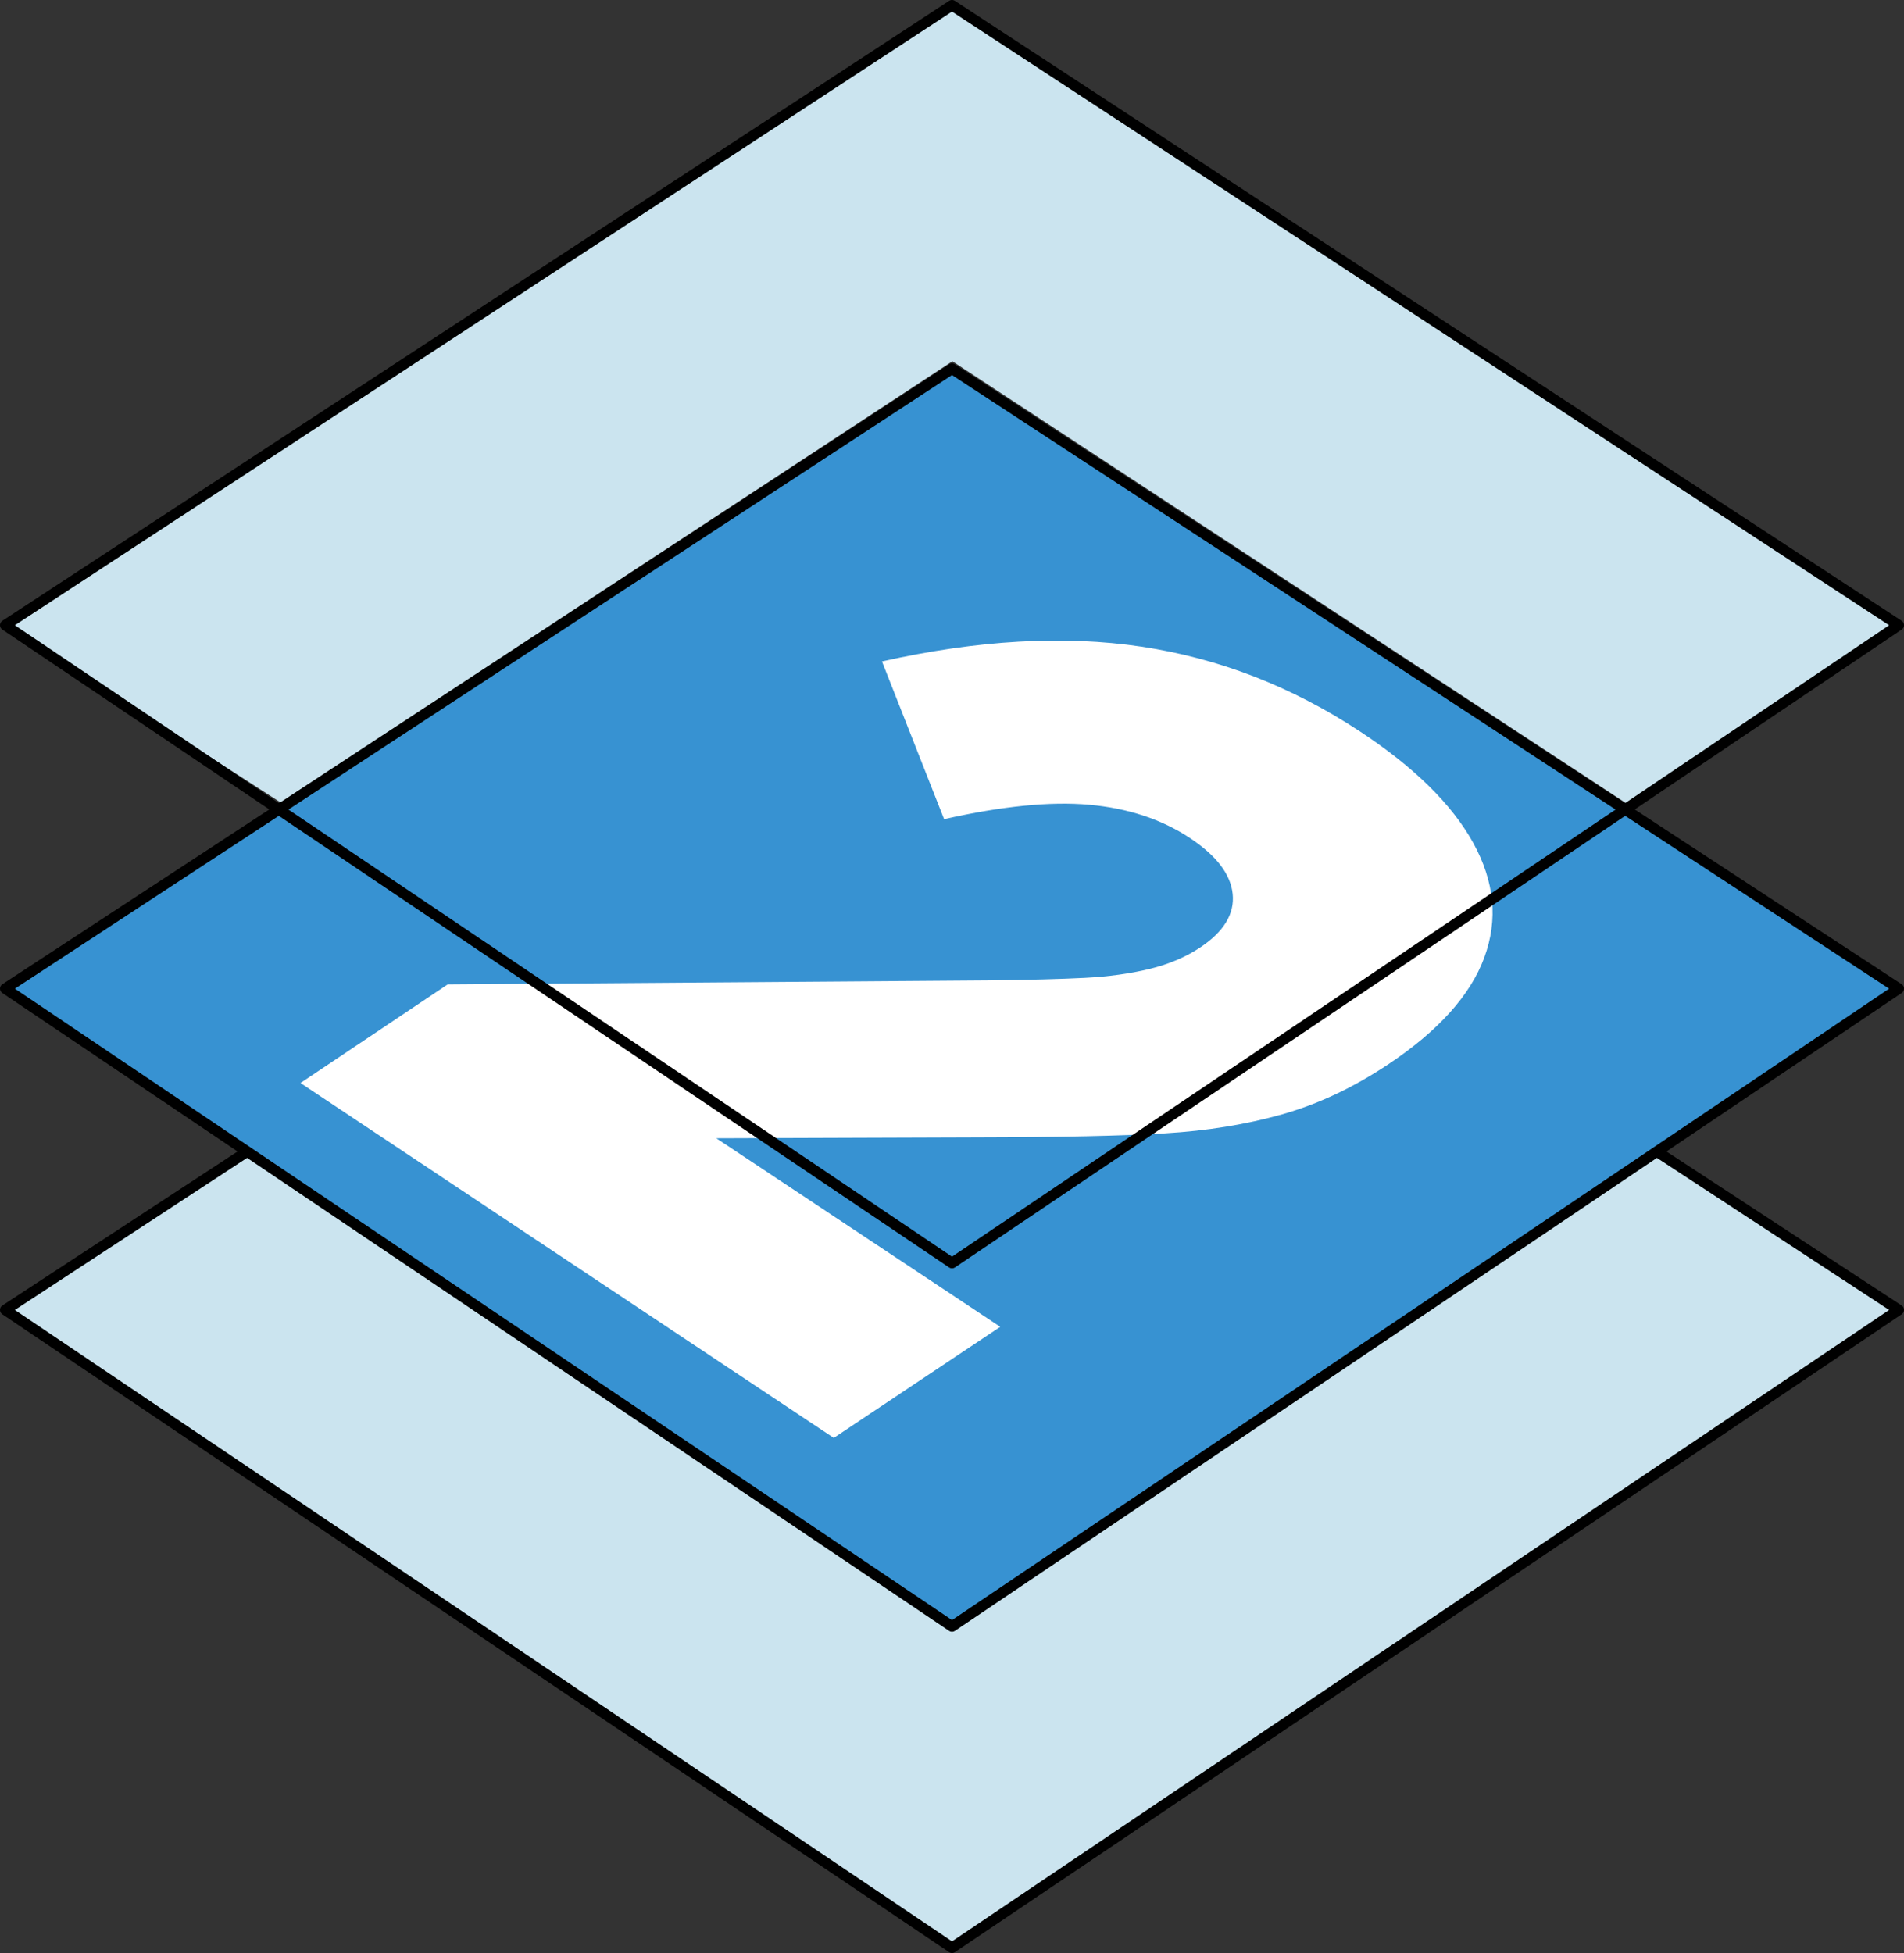
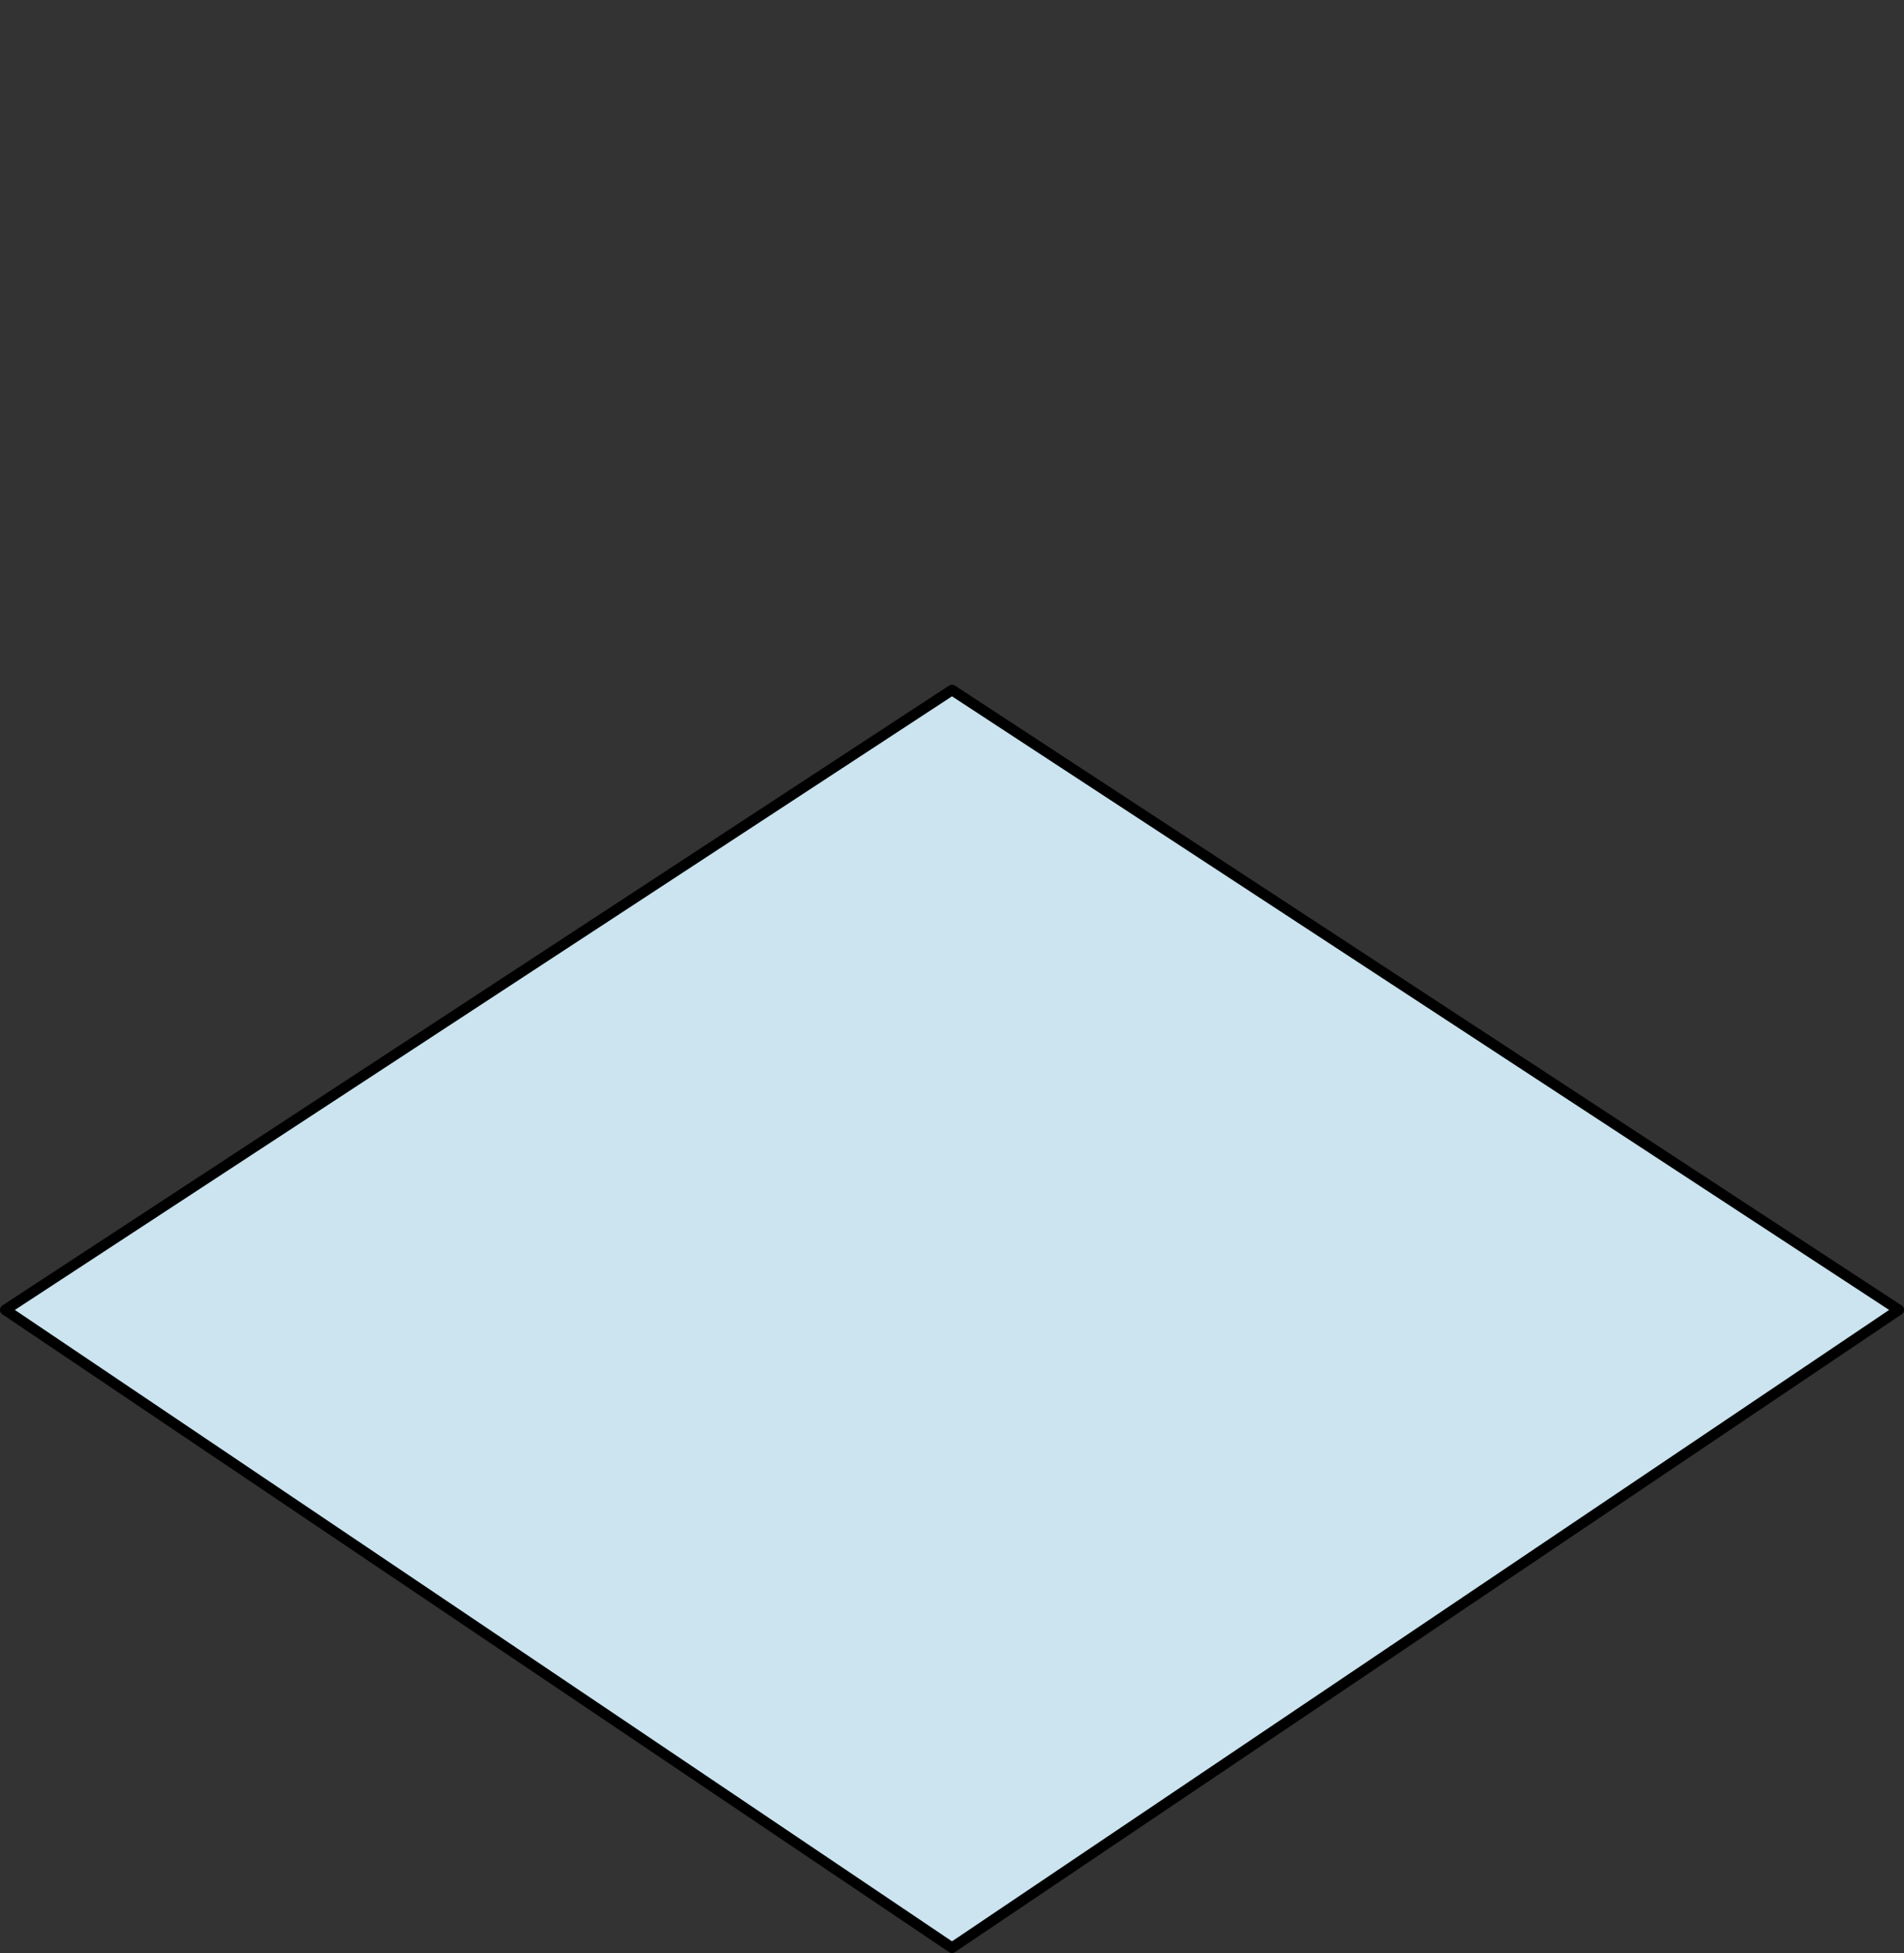
<svg xmlns="http://www.w3.org/2000/svg" id="Layer_1" version="1.1" viewBox="0 0 134.75 138.201">
  <rect x="0" y="0" width="134.75" height="138.201" fill="#333333" stroke="none" />
  <defs>
    <style>
      .st0 {
        fill: none;
      }

      .st0, .st1, .st2 {
        stroke: #000;
        stroke-linecap: round;
        stroke-linejoin: round;
        stroke-width: .75px;
      }

      .st1 {
        fill: #3792d2;
      }

      .st3 {
        fill: #fff;
      }

      .st2, .st4 {
        fill: #cbe4ef;
      }
    </style>
  </defs>
  <path id="Layer_11" data-name="Layer_1" class="st2" d="M.375,92.691l67,45.135,67-45.135-67-43.865L.375,92.691" />
-   <path id="Layer_12" data-name="Layer_1" class="st1" d="M.375,69.957l67,45.135,67-45.135L67.375,26.092.375,69.957" />
-   <path class="st3" d="M80.782,45.76c5.478.82,10.629,2.816,15.453,5.991,3.841,2.529,6.517,5.159,8.026,7.891,1.509,2.732,1.772,5.436.787,8.111-.985,2.675-3.251,5.195-6.796,7.559-2.465,1.644-4.972,2.826-7.521,3.544-2.548.718-5.31,1.166-8.285,1.343-2.974.178-7.435.273-13.378.285l-18.375.063,20.097,13.342-11.783,7.86-37.741-25.112,10.418-6.979,38.187-.283c2.931-.034,5.233-.094,6.906-.18,1.673-.086,3.196-.295,4.572-.629,1.375-.334,2.576-.843,3.601-1.528,1.666-1.113,2.429-2.372,2.289-3.775-.141-1.403-1.156-2.729-3.047-3.977-1.994-1.315-4.363-2.095-7.105-2.341-2.742-.245-6.166.096-10.271,1.022l-4.397-11.162c6.768-1.515,12.89-1.863,18.363-1.045Z" />
-   <polyline class="st4" points=".375 44.24 19.843 56.773 67.402 25.562 115.385 57.033 134.375 44.24 67.375 .375 .375 44.24" />
-   <path id="Layer_13" data-name="Layer_1" class="st0" d="M.375,44.24l67,45.135,67-45.135L67.375.375.375,44.24" />
</svg>